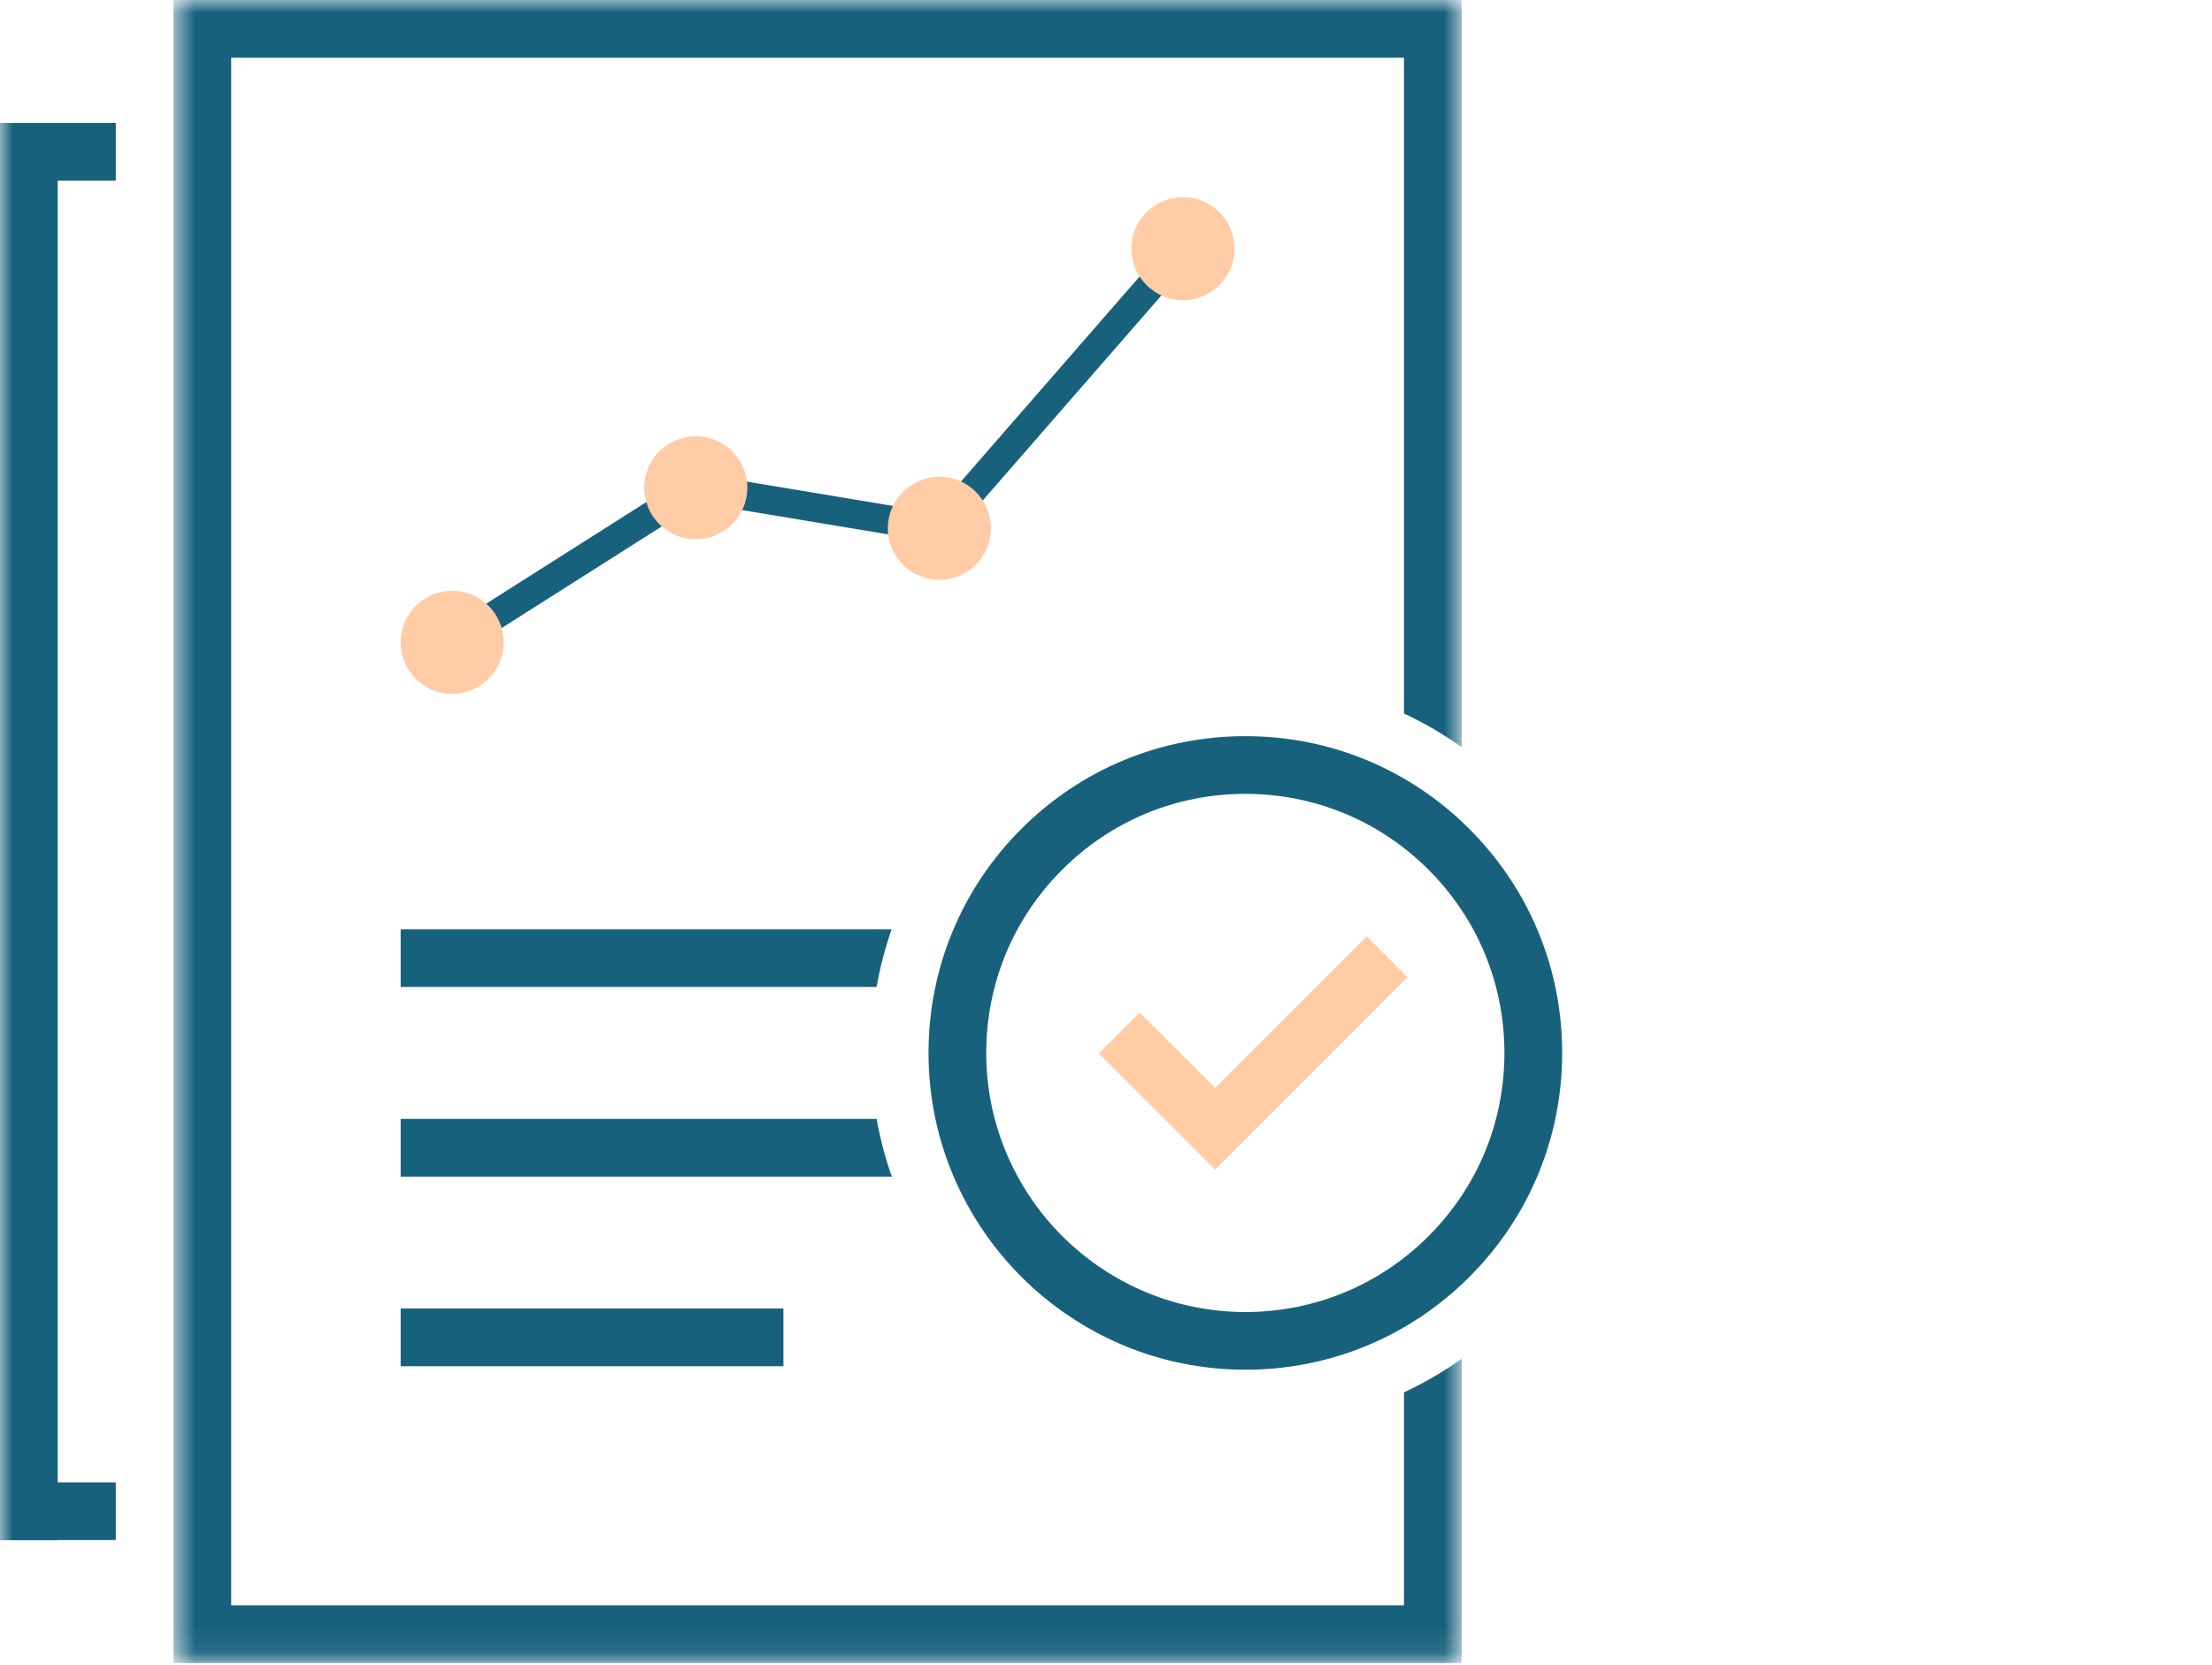
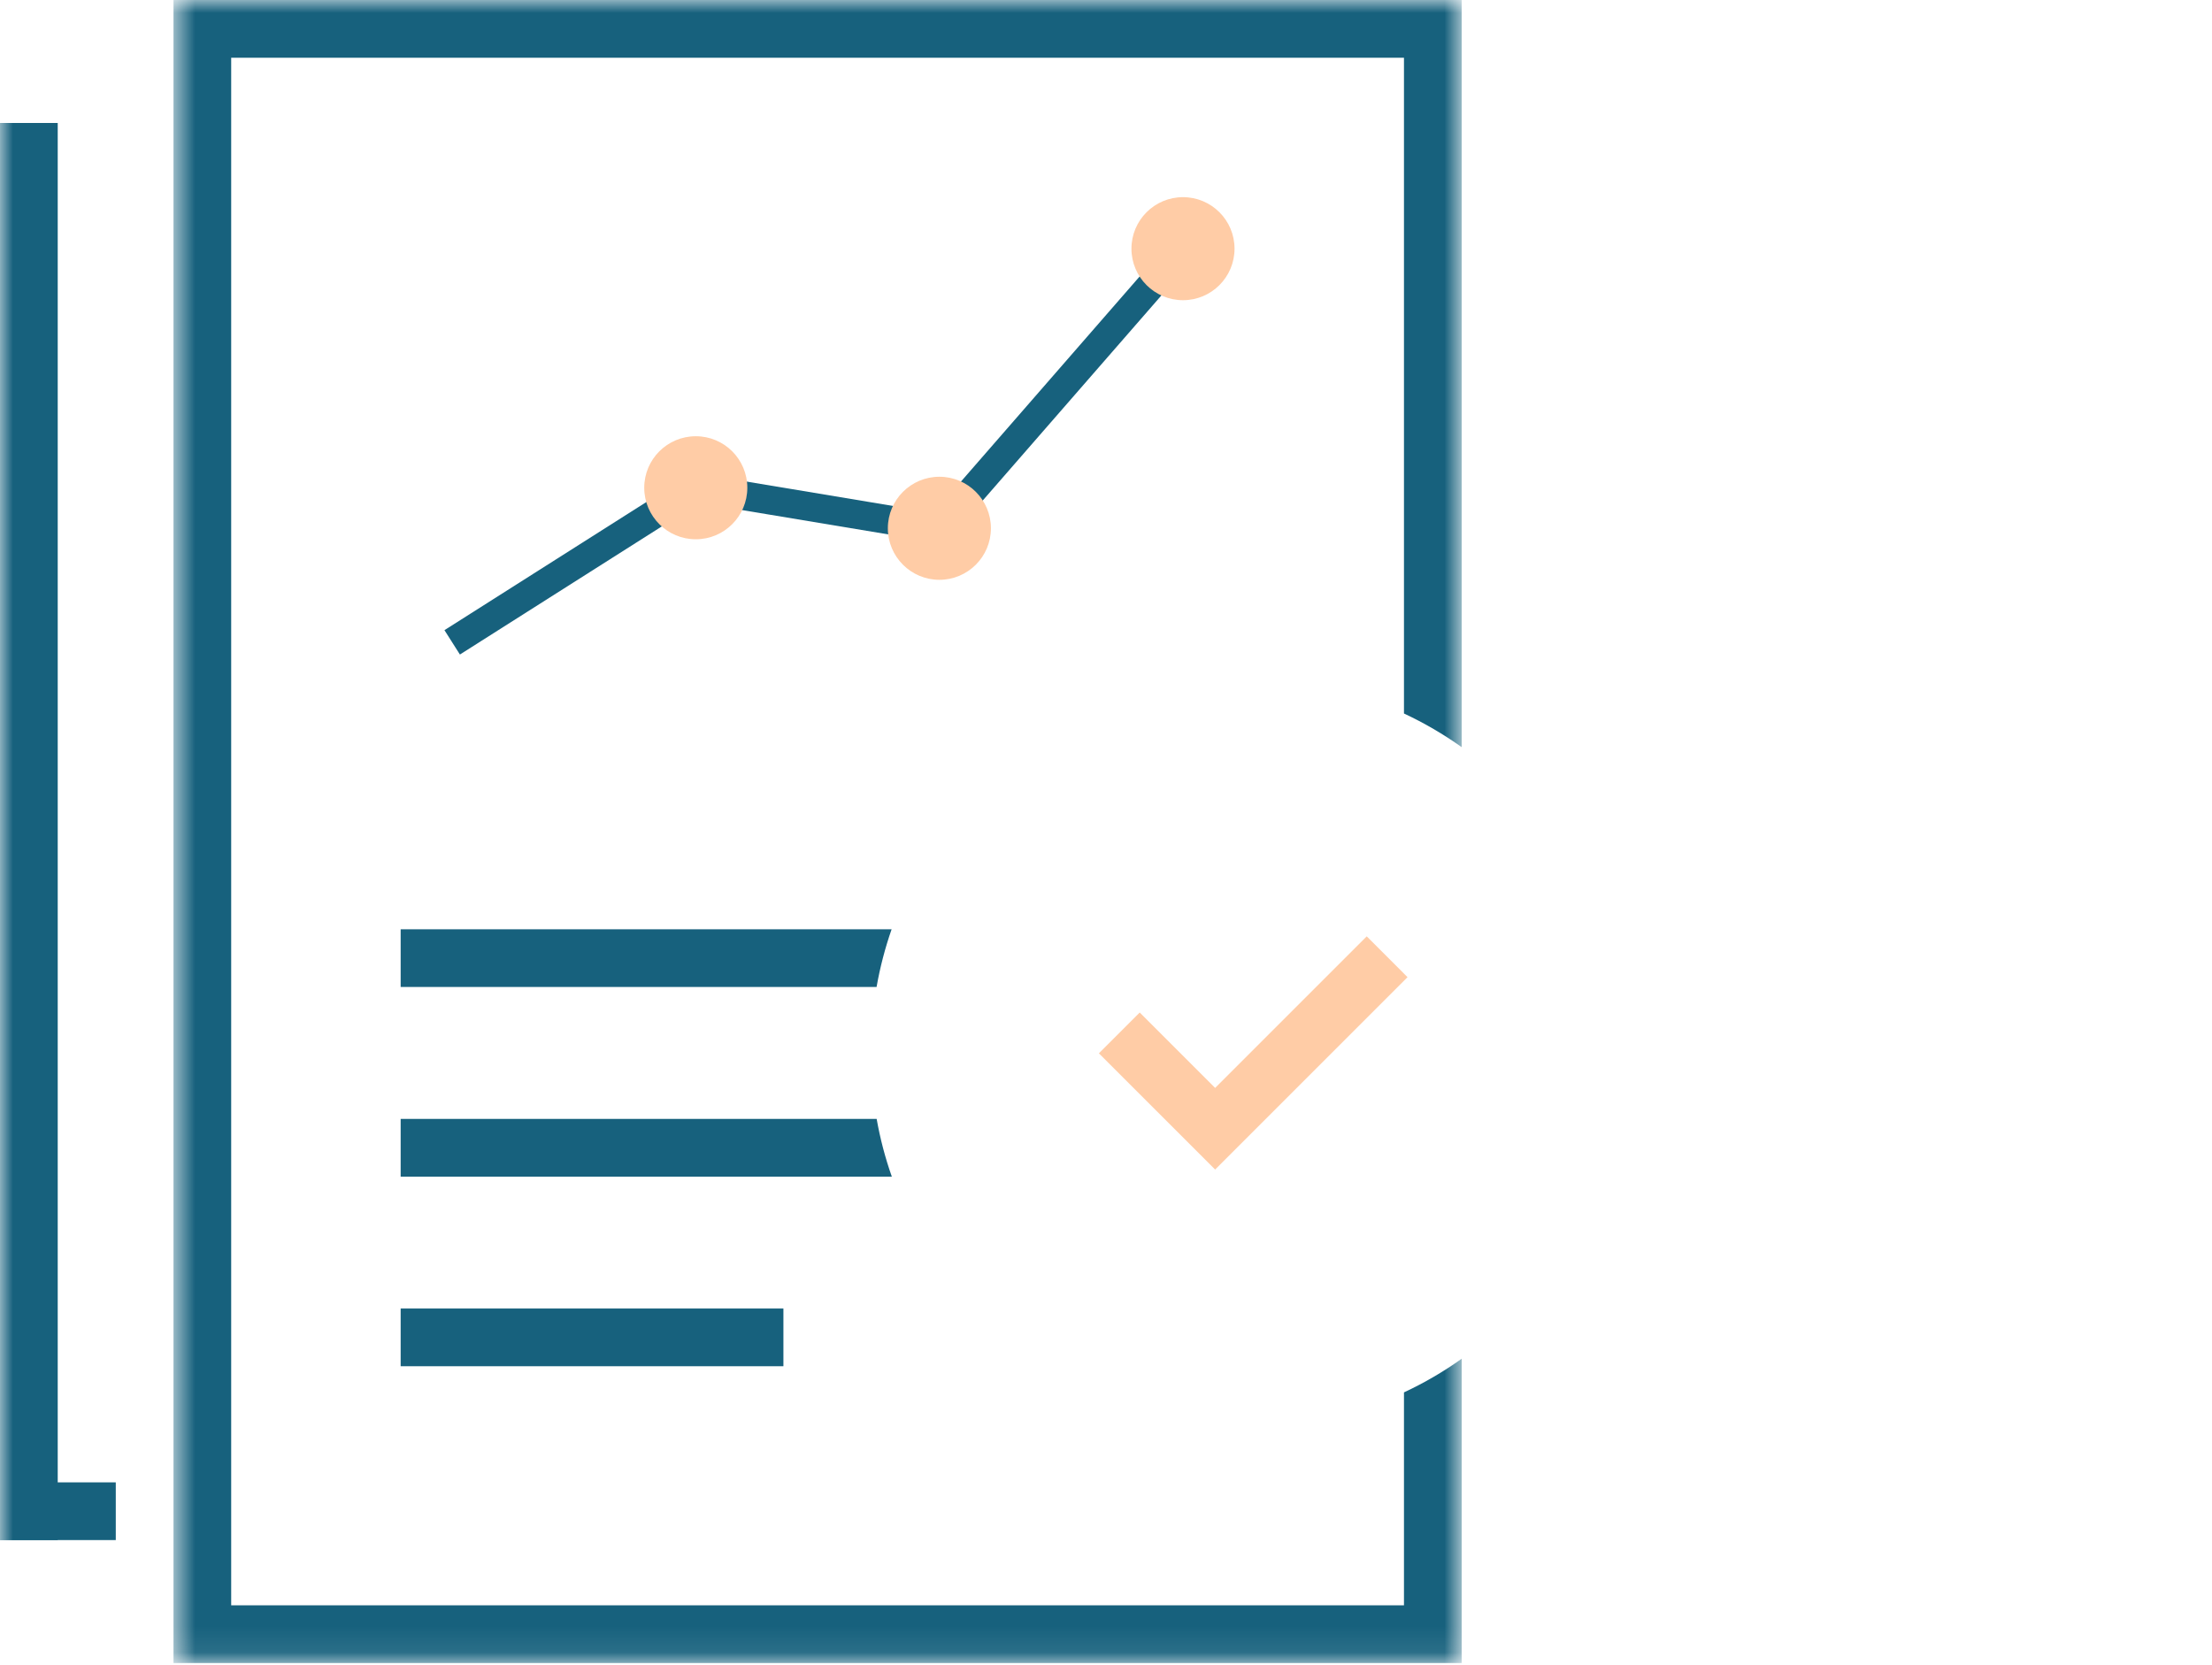
<svg xmlns="http://www.w3.org/2000/svg" width="85" height="64" viewBox="0 0 85 64" fill="none">
  <mask id="mask0_9128_28390" style="mask-type:alpha" maskUnits="userSpaceOnUse" x="6" y="0" width="51" height="64">
    <path fill-rule="evenodd" clip-rule="evenodd" d="M6.666 0H56.168V63.913H6.666V0Z" fill="white" />
  </mask>
  <g mask="url(#mask0_9128_28390)">
    <path fill-rule="evenodd" clip-rule="evenodd" d="M53.95 27.421V2.218H8.884V61.695H53.95V53.511C54.724 53.15 55.465 52.718 56.168 52.218V63.913H6.666V0H56.168V28.714C55.465 28.214 54.724 27.782 53.95 27.421Z" fill="#17617D" />
  </g>
-   <path fill-rule="evenodd" clip-rule="evenodd" d="M40.814 33.426C38.933 35.306 37.898 37.806 37.898 40.466C37.898 45.956 42.364 50.422 47.854 50.422C50.514 50.422 53.014 49.387 54.895 47.506C56.775 45.626 57.811 43.125 57.81 40.466C57.811 37.806 56.775 35.306 54.895 33.425C53.014 31.545 50.514 30.509 47.854 30.509C45.195 30.509 42.694 31.545 40.814 33.426ZM56.463 49.075C54.163 51.374 51.106 52.64 47.854 52.64C41.141 52.64 35.68 47.179 35.68 40.466C35.68 37.214 36.946 34.157 39.245 31.857C41.545 29.558 44.602 28.292 47.854 28.291C51.106 28.291 54.163 29.558 56.463 31.857C58.762 34.157 60.029 37.214 60.029 40.466C60.029 43.718 58.762 46.775 56.463 49.075Z" fill="#17617D" />
  <path fill-rule="evenodd" clip-rule="evenodd" d="M46.694 44.947L42.227 40.48L43.796 38.912L46.694 41.81L52.519 35.985L54.087 37.554L46.694 44.947Z" fill="#FFCCA6" />
  <path fill-rule="evenodd" clip-rule="evenodd" d="M17.673 25.154L17.079 24.218L26.44 18.277L27.034 19.213L17.673 25.154Z" fill="#17617D" />
  <path fill-rule="evenodd" clip-rule="evenodd" d="M36.007 20.849L26.646 19.292L26.828 18.198L36.189 19.756L36.007 20.849Z" fill="#17617D" />
  <path fill-rule="evenodd" clip-rule="evenodd" d="M36.516 20.667L35.68 19.938L45.041 9.192L45.877 9.921L36.516 20.667Z" fill="#17617D" />
-   <path fill-rule="evenodd" clip-rule="evenodd" d="M19.356 24.685C19.356 25.779 18.469 26.665 17.376 26.665C16.282 26.665 15.396 25.779 15.396 24.685C15.396 23.592 16.282 22.705 17.376 22.705C18.469 22.705 19.356 23.592 19.356 24.685Z" fill="#FFCCA6" />
  <path fill-rule="evenodd" clip-rule="evenodd" d="M47.439 9.557C47.439 10.651 46.552 11.537 45.459 11.537C44.365 11.537 43.478 10.651 43.478 9.557C43.478 8.463 44.365 7.577 45.459 7.577C46.552 7.577 47.439 8.463 47.439 9.557Z" fill="#FFCCA6" />
  <path fill-rule="evenodd" clip-rule="evenodd" d="M38.078 20.302C38.078 21.396 37.191 22.283 36.098 22.283C35.004 22.283 34.117 21.396 34.117 20.302C34.117 19.209 35.004 18.322 36.098 18.322C37.191 18.322 38.078 19.209 38.078 20.302Z" fill="#FFCCA6" />
  <path fill-rule="evenodd" clip-rule="evenodd" d="M28.717 18.745C28.717 19.838 27.83 20.725 26.737 20.725C25.643 20.725 24.756 19.838 24.756 18.745C24.756 17.651 25.643 16.765 26.737 16.765C27.83 16.765 28.717 17.651 28.717 18.745Z" fill="#FFCCA6" />
  <mask id="mask1_9128_28390" style="mask-type:alpha" maskUnits="userSpaceOnUse" x="0" y="0" width="85" height="64">
    <path fill-rule="evenodd" clip-rule="evenodd" d="M0 63.913H84.232V0H0V63.913Z" fill="white" />
  </mask>
  <g mask="url(#mask1_9128_28390)">
    <path fill-rule="evenodd" clip-rule="evenodd" d="M0 59.187H2.218V4.726H0V59.187Z" fill="#17617D" />
-     <path fill-rule="evenodd" clip-rule="evenodd" d="M0 6.944H4.449V4.726H0V6.944Z" fill="#17617D" />
    <path fill-rule="evenodd" clip-rule="evenodd" d="M0 59.187H4.449V56.969H0V59.187Z" fill="#17617D" />
    <path fill-rule="evenodd" clip-rule="evenodd" d="M34.262 35.713C34.011 36.433 33.817 37.174 33.684 37.931H15.396V35.713H34.262Z" fill="#17617D" />
    <path fill-rule="evenodd" clip-rule="evenodd" d="M34.27 45.219H15.396V43.001H33.687C33.822 43.763 34.017 44.504 34.27 45.219Z" fill="#17617D" />
    <path fill-rule="evenodd" clip-rule="evenodd" d="M15.396 52.506H30.104V50.288H15.396V52.506Z" fill="#17617D" />
  </g>
</svg>